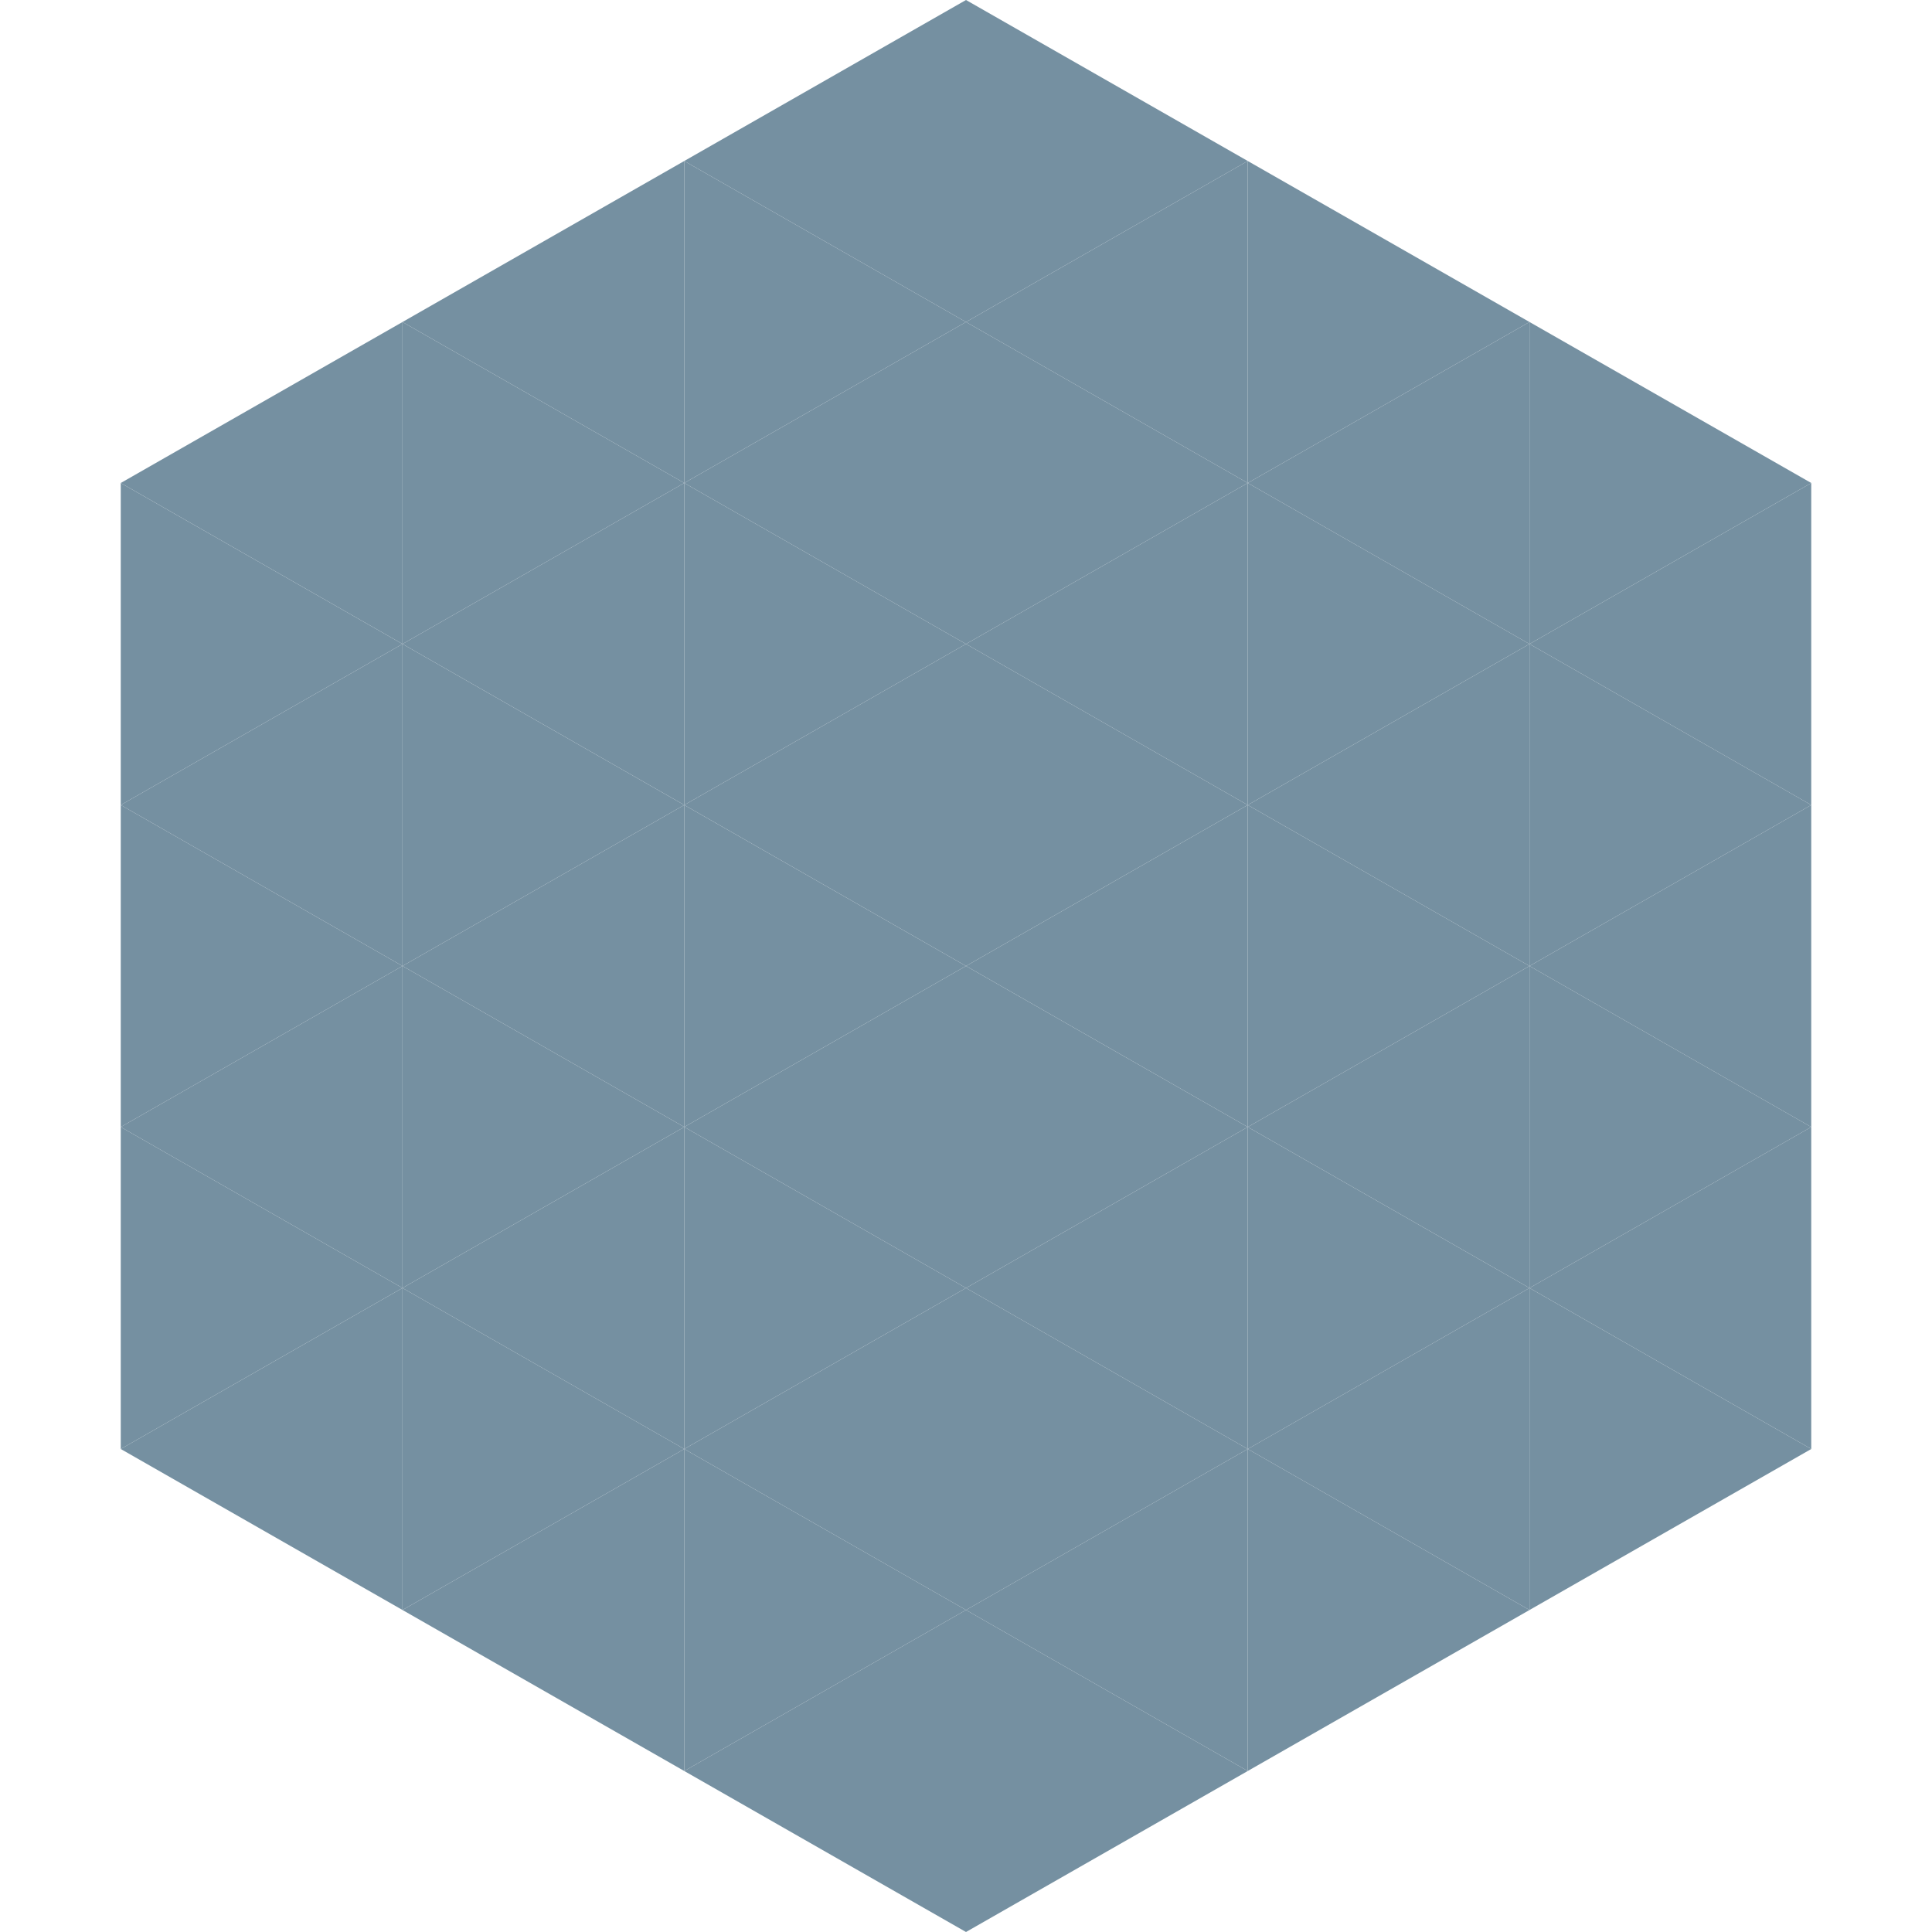
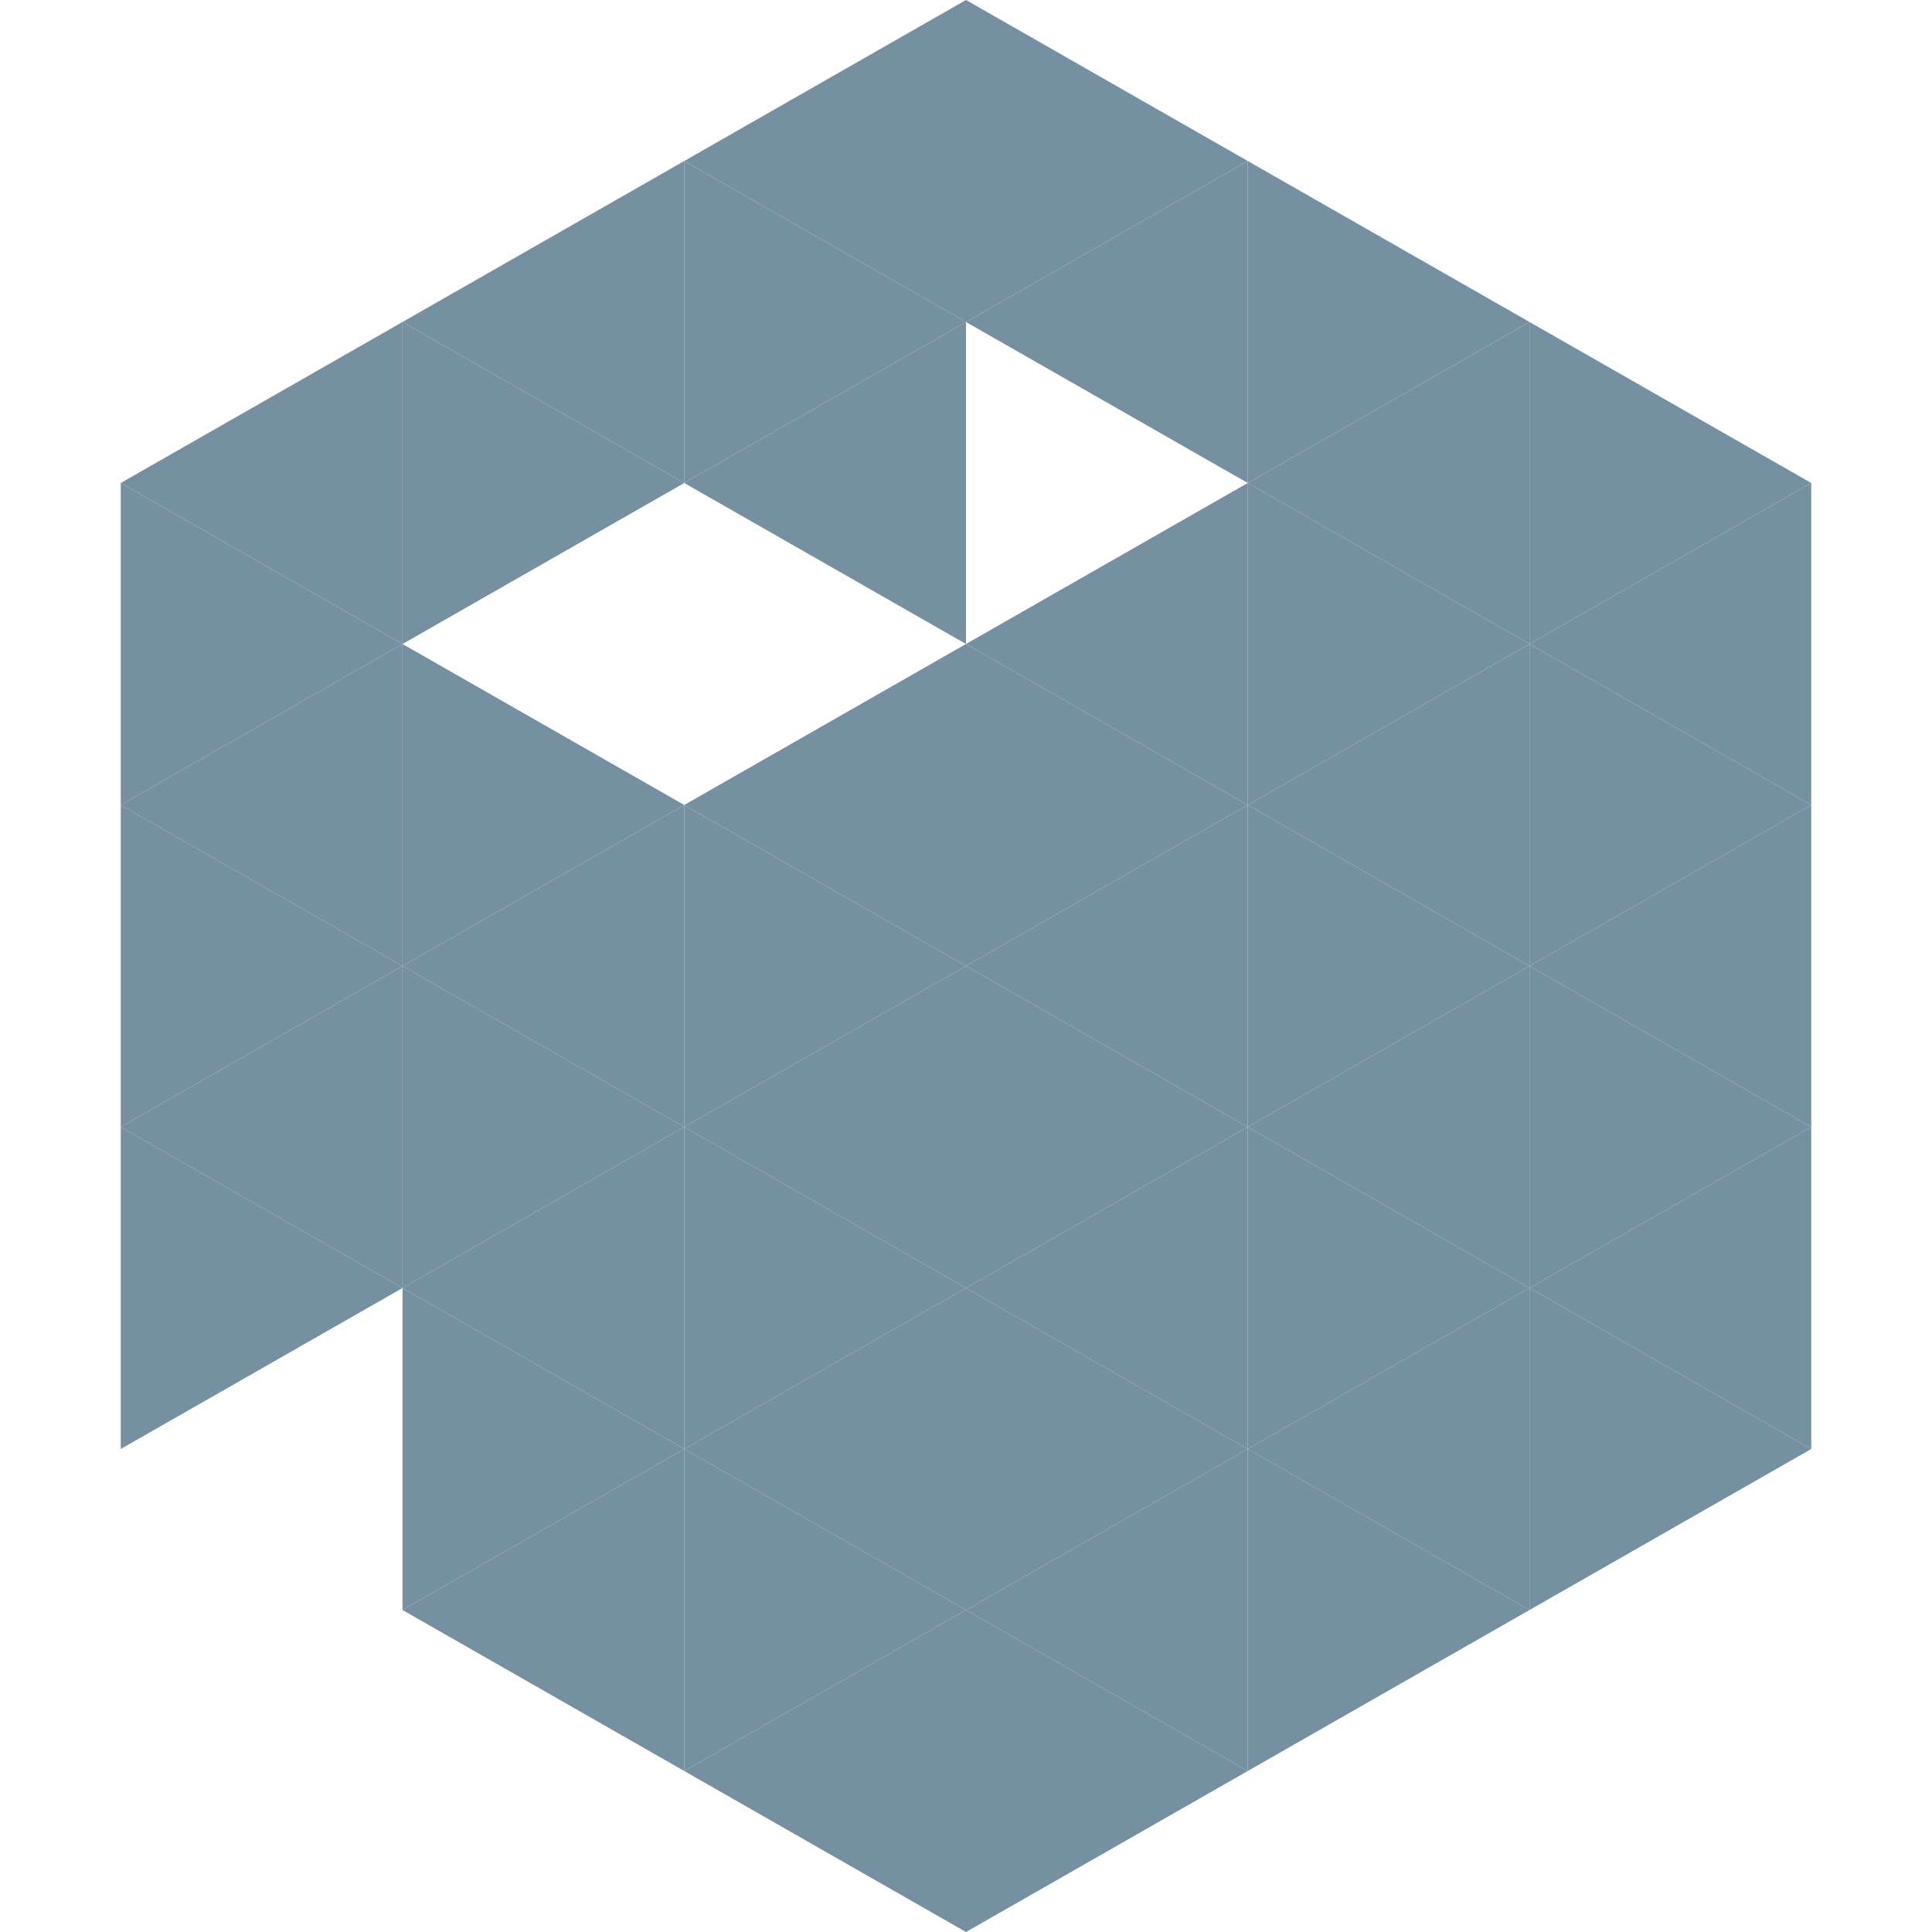
<svg xmlns="http://www.w3.org/2000/svg" width="240" height="240">
  <polygon points="50,40 15,60 50,80" style="fill:rgb(117,144,161)" />
  <polygon points="190,40 225,60 190,80" style="fill:rgb(117,144,161)" />
  <polygon points="15,60 50,80 15,100" style="fill:rgb(117,144,161)" />
  <polygon points="225,60 190,80 225,100" style="fill:rgb(117,144,161)" />
  <polygon points="50,80 15,100 50,120" style="fill:rgb(117,144,161)" />
  <polygon points="190,80 225,100 190,120" style="fill:rgb(117,144,161)" />
  <polygon points="15,100 50,120 15,140" style="fill:rgb(117,144,161)" />
  <polygon points="225,100 190,120 225,140" style="fill:rgb(117,144,161)" />
  <polygon points="50,120 15,140 50,160" style="fill:rgb(117,144,161)" />
  <polygon points="190,120 225,140 190,160" style="fill:rgb(117,144,161)" />
  <polygon points="15,140 50,160 15,180" style="fill:rgb(117,144,161)" />
  <polygon points="225,140 190,160 225,180" style="fill:rgb(117,144,161)" />
-   <polygon points="50,160 15,180 50,200" style="fill:rgb(117,144,161)" />
  <polygon points="190,160 225,180 190,200" style="fill:rgb(117,144,161)" />
  <polygon points="15,180 50,200 15,220" style="fill:rgb(255,255,255); fill-opacity:0" />
  <polygon points="225,180 190,200 225,220" style="fill:rgb(255,255,255); fill-opacity:0" />
  <polygon points="50,0 85,20 50,40" style="fill:rgb(255,255,255); fill-opacity:0" />
  <polygon points="190,0 155,20 190,40" style="fill:rgb(255,255,255); fill-opacity:0" />
  <polygon points="85,20 50,40 85,60" style="fill:rgb(117,144,161)" />
  <polygon points="155,20 190,40 155,60" style="fill:rgb(117,144,161)" />
  <polygon points="50,40 85,60 50,80" style="fill:rgb(117,144,161)" />
  <polygon points="190,40 155,60 190,80" style="fill:rgb(117,144,161)" />
-   <polygon points="85,60 50,80 85,100" style="fill:rgb(117,144,161)" />
  <polygon points="155,60 190,80 155,100" style="fill:rgb(117,144,161)" />
  <polygon points="50,80 85,100 50,120" style="fill:rgb(117,144,161)" />
  <polygon points="190,80 155,100 190,120" style="fill:rgb(117,144,161)" />
  <polygon points="85,100 50,120 85,140" style="fill:rgb(117,144,161)" />
  <polygon points="155,100 190,120 155,140" style="fill:rgb(117,144,161)" />
  <polygon points="50,120 85,140 50,160" style="fill:rgb(117,144,161)" />
  <polygon points="190,120 155,140 190,160" style="fill:rgb(117,144,161)" />
  <polygon points="85,140 50,160 85,180" style="fill:rgb(117,144,161)" />
  <polygon points="155,140 190,160 155,180" style="fill:rgb(117,144,161)" />
  <polygon points="50,160 85,180 50,200" style="fill:rgb(117,144,161)" />
  <polygon points="190,160 155,180 190,200" style="fill:rgb(117,144,161)" />
  <polygon points="85,180 50,200 85,220" style="fill:rgb(117,144,161)" />
  <polygon points="155,180 190,200 155,220" style="fill:rgb(117,144,161)" />
  <polygon points="120,0 85,20 120,40" style="fill:rgb(117,144,161)" />
  <polygon points="120,0 155,20 120,40" style="fill:rgb(117,144,161)" />
  <polygon points="85,20 120,40 85,60" style="fill:rgb(117,144,161)" />
  <polygon points="155,20 120,40 155,60" style="fill:rgb(117,144,161)" />
  <polygon points="120,40 85,60 120,80" style="fill:rgb(117,144,161)" />
-   <polygon points="120,40 155,60 120,80" style="fill:rgb(117,144,161)" />
-   <polygon points="85,60 120,80 85,100" style="fill:rgb(117,144,161)" />
  <polygon points="155,60 120,80 155,100" style="fill:rgb(117,144,161)" />
  <polygon points="120,80 85,100 120,120" style="fill:rgb(117,144,161)" />
  <polygon points="120,80 155,100 120,120" style="fill:rgb(117,144,161)" />
  <polygon points="85,100 120,120 85,140" style="fill:rgb(117,144,161)" />
  <polygon points="155,100 120,120 155,140" style="fill:rgb(117,144,161)" />
  <polygon points="120,120 85,140 120,160" style="fill:rgb(117,144,161)" />
  <polygon points="120,120 155,140 120,160" style="fill:rgb(117,144,161)" />
  <polygon points="85,140 120,160 85,180" style="fill:rgb(117,144,161)" />
  <polygon points="155,140 120,160 155,180" style="fill:rgb(117,144,161)" />
  <polygon points="120,160 85,180 120,200" style="fill:rgb(117,144,161)" />
  <polygon points="120,160 155,180 120,200" style="fill:rgb(117,144,161)" />
  <polygon points="85,180 120,200 85,220" style="fill:rgb(117,144,161)" />
  <polygon points="155,180 120,200 155,220" style="fill:rgb(117,144,161)" />
  <polygon points="120,200 85,220 120,240" style="fill:rgb(117,144,161)" />
  <polygon points="120,200 155,220 120,240" style="fill:rgb(117,144,161)" />
  <polygon points="85,220 120,240 85,260" style="fill:rgb(255,255,255); fill-opacity:0" />
  <polygon points="155,220 120,240 155,260" style="fill:rgb(255,255,255); fill-opacity:0" />
</svg>